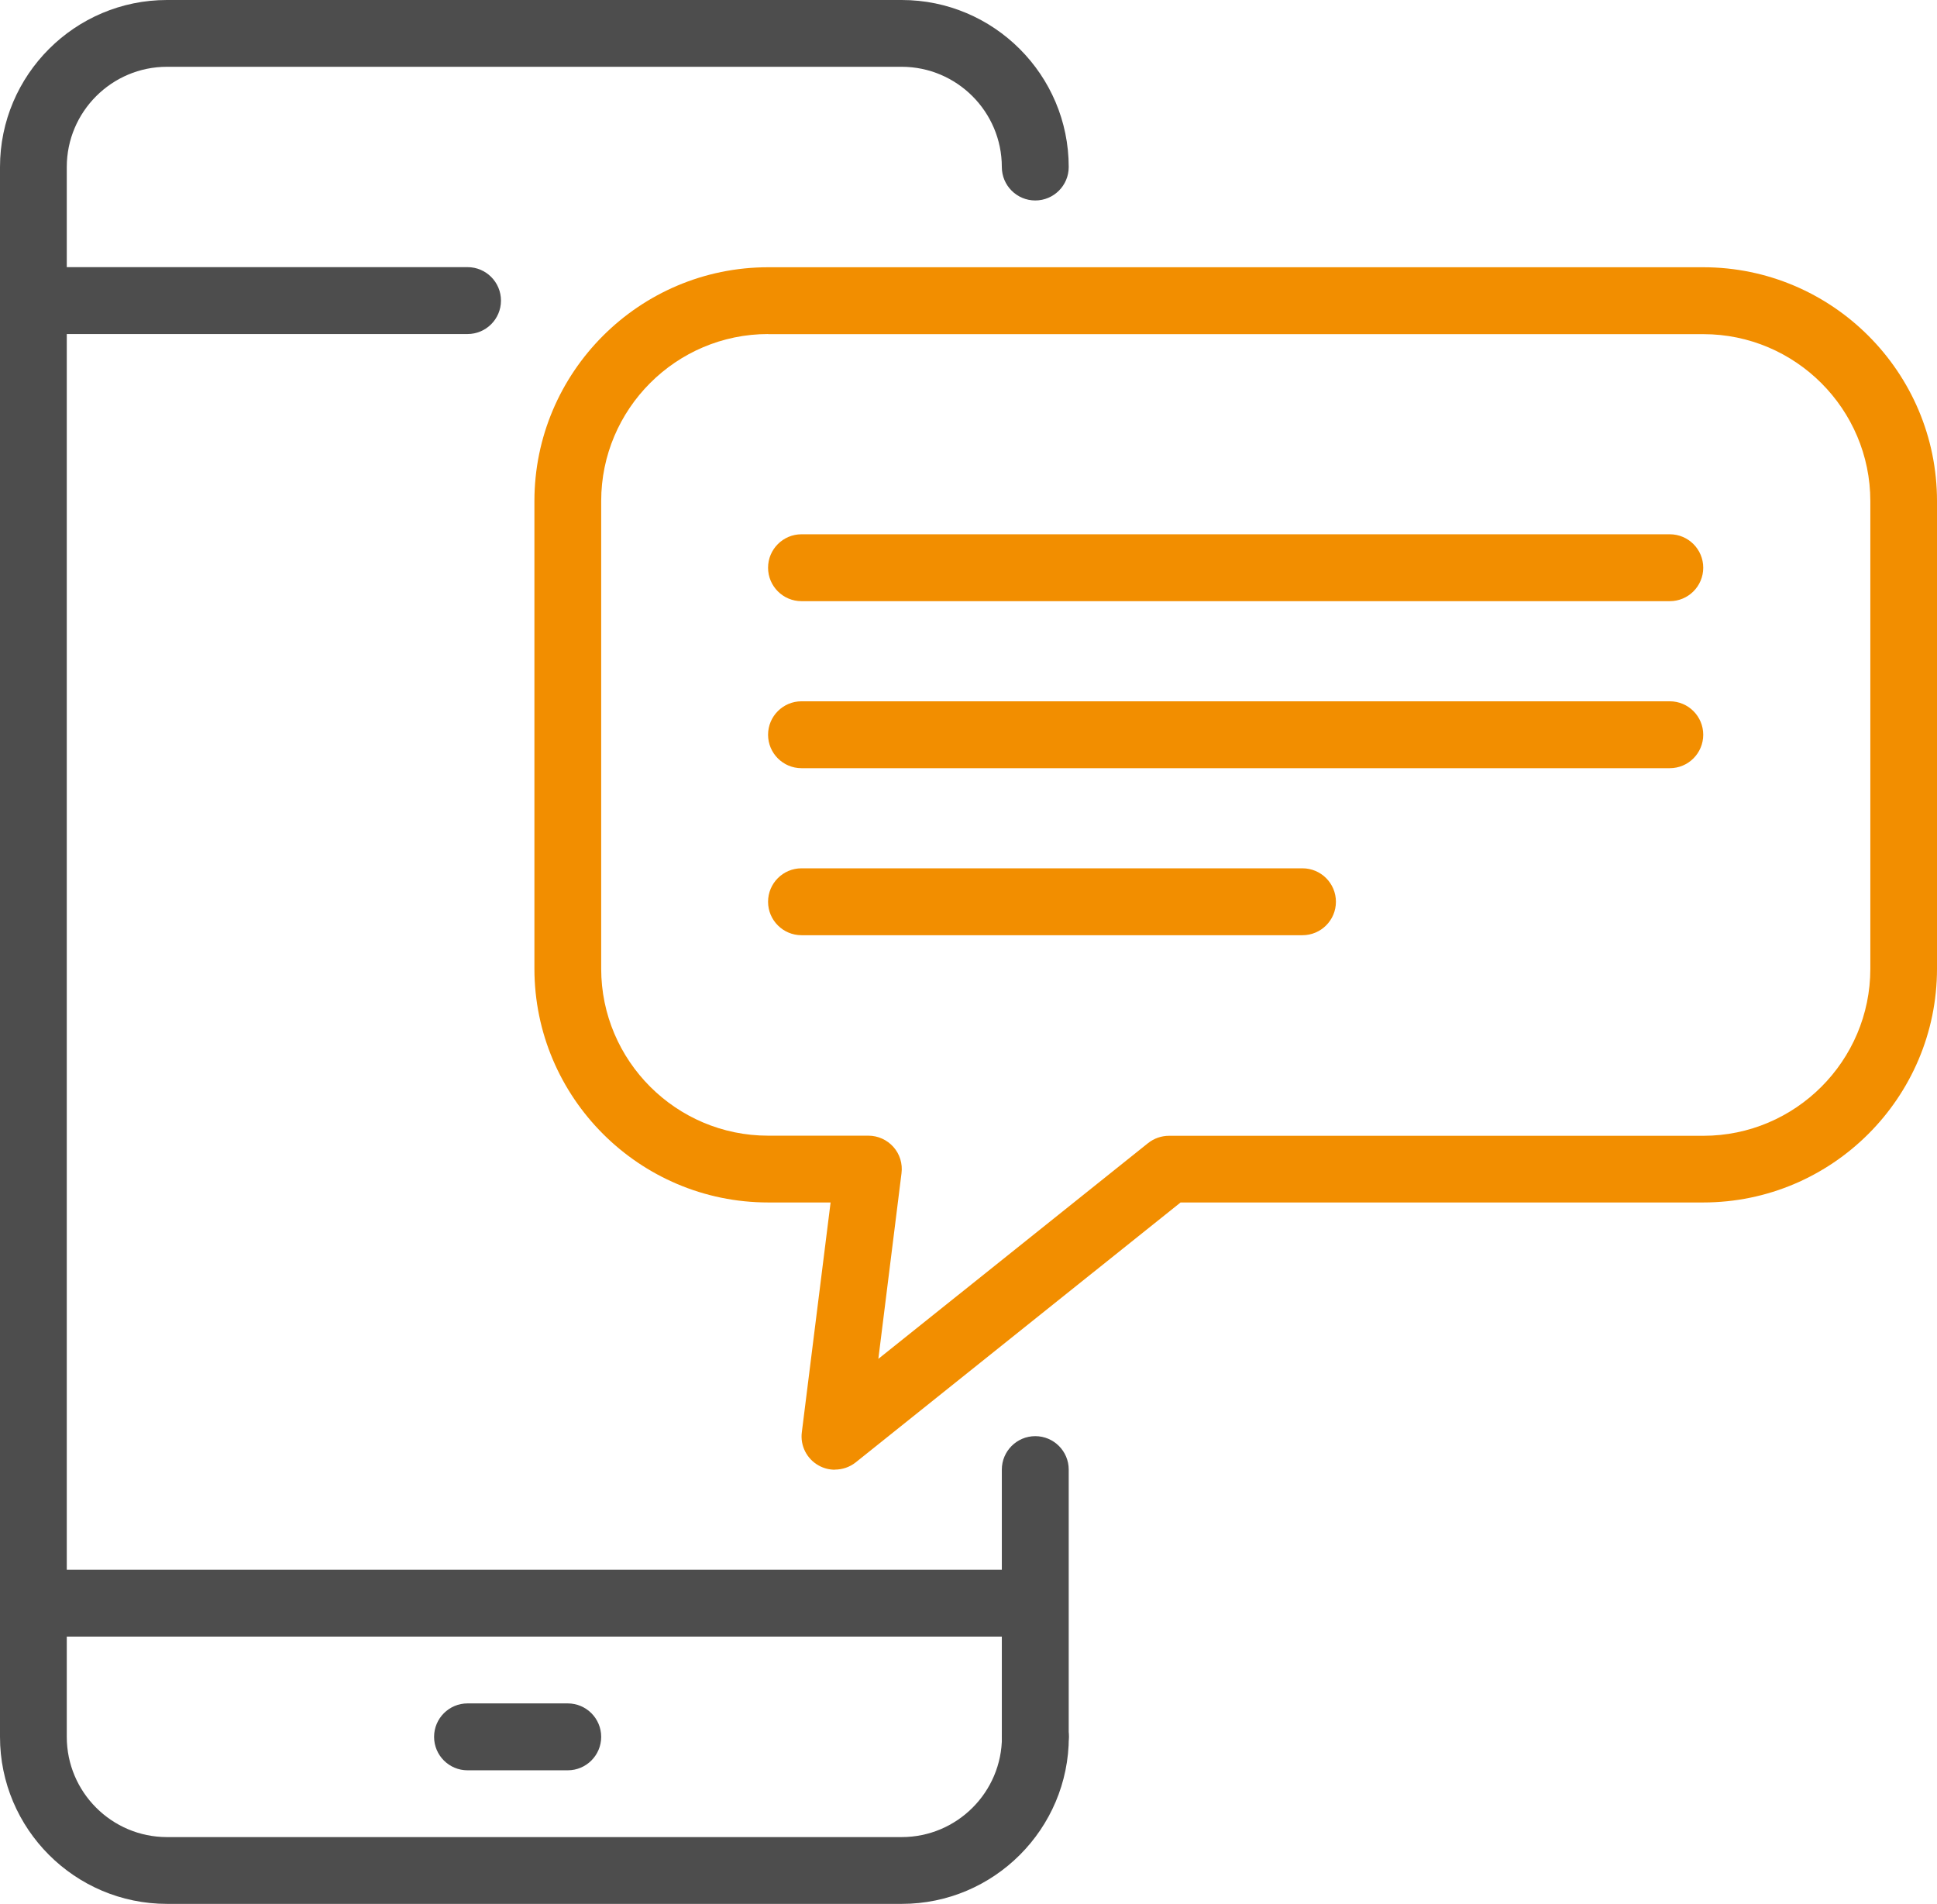
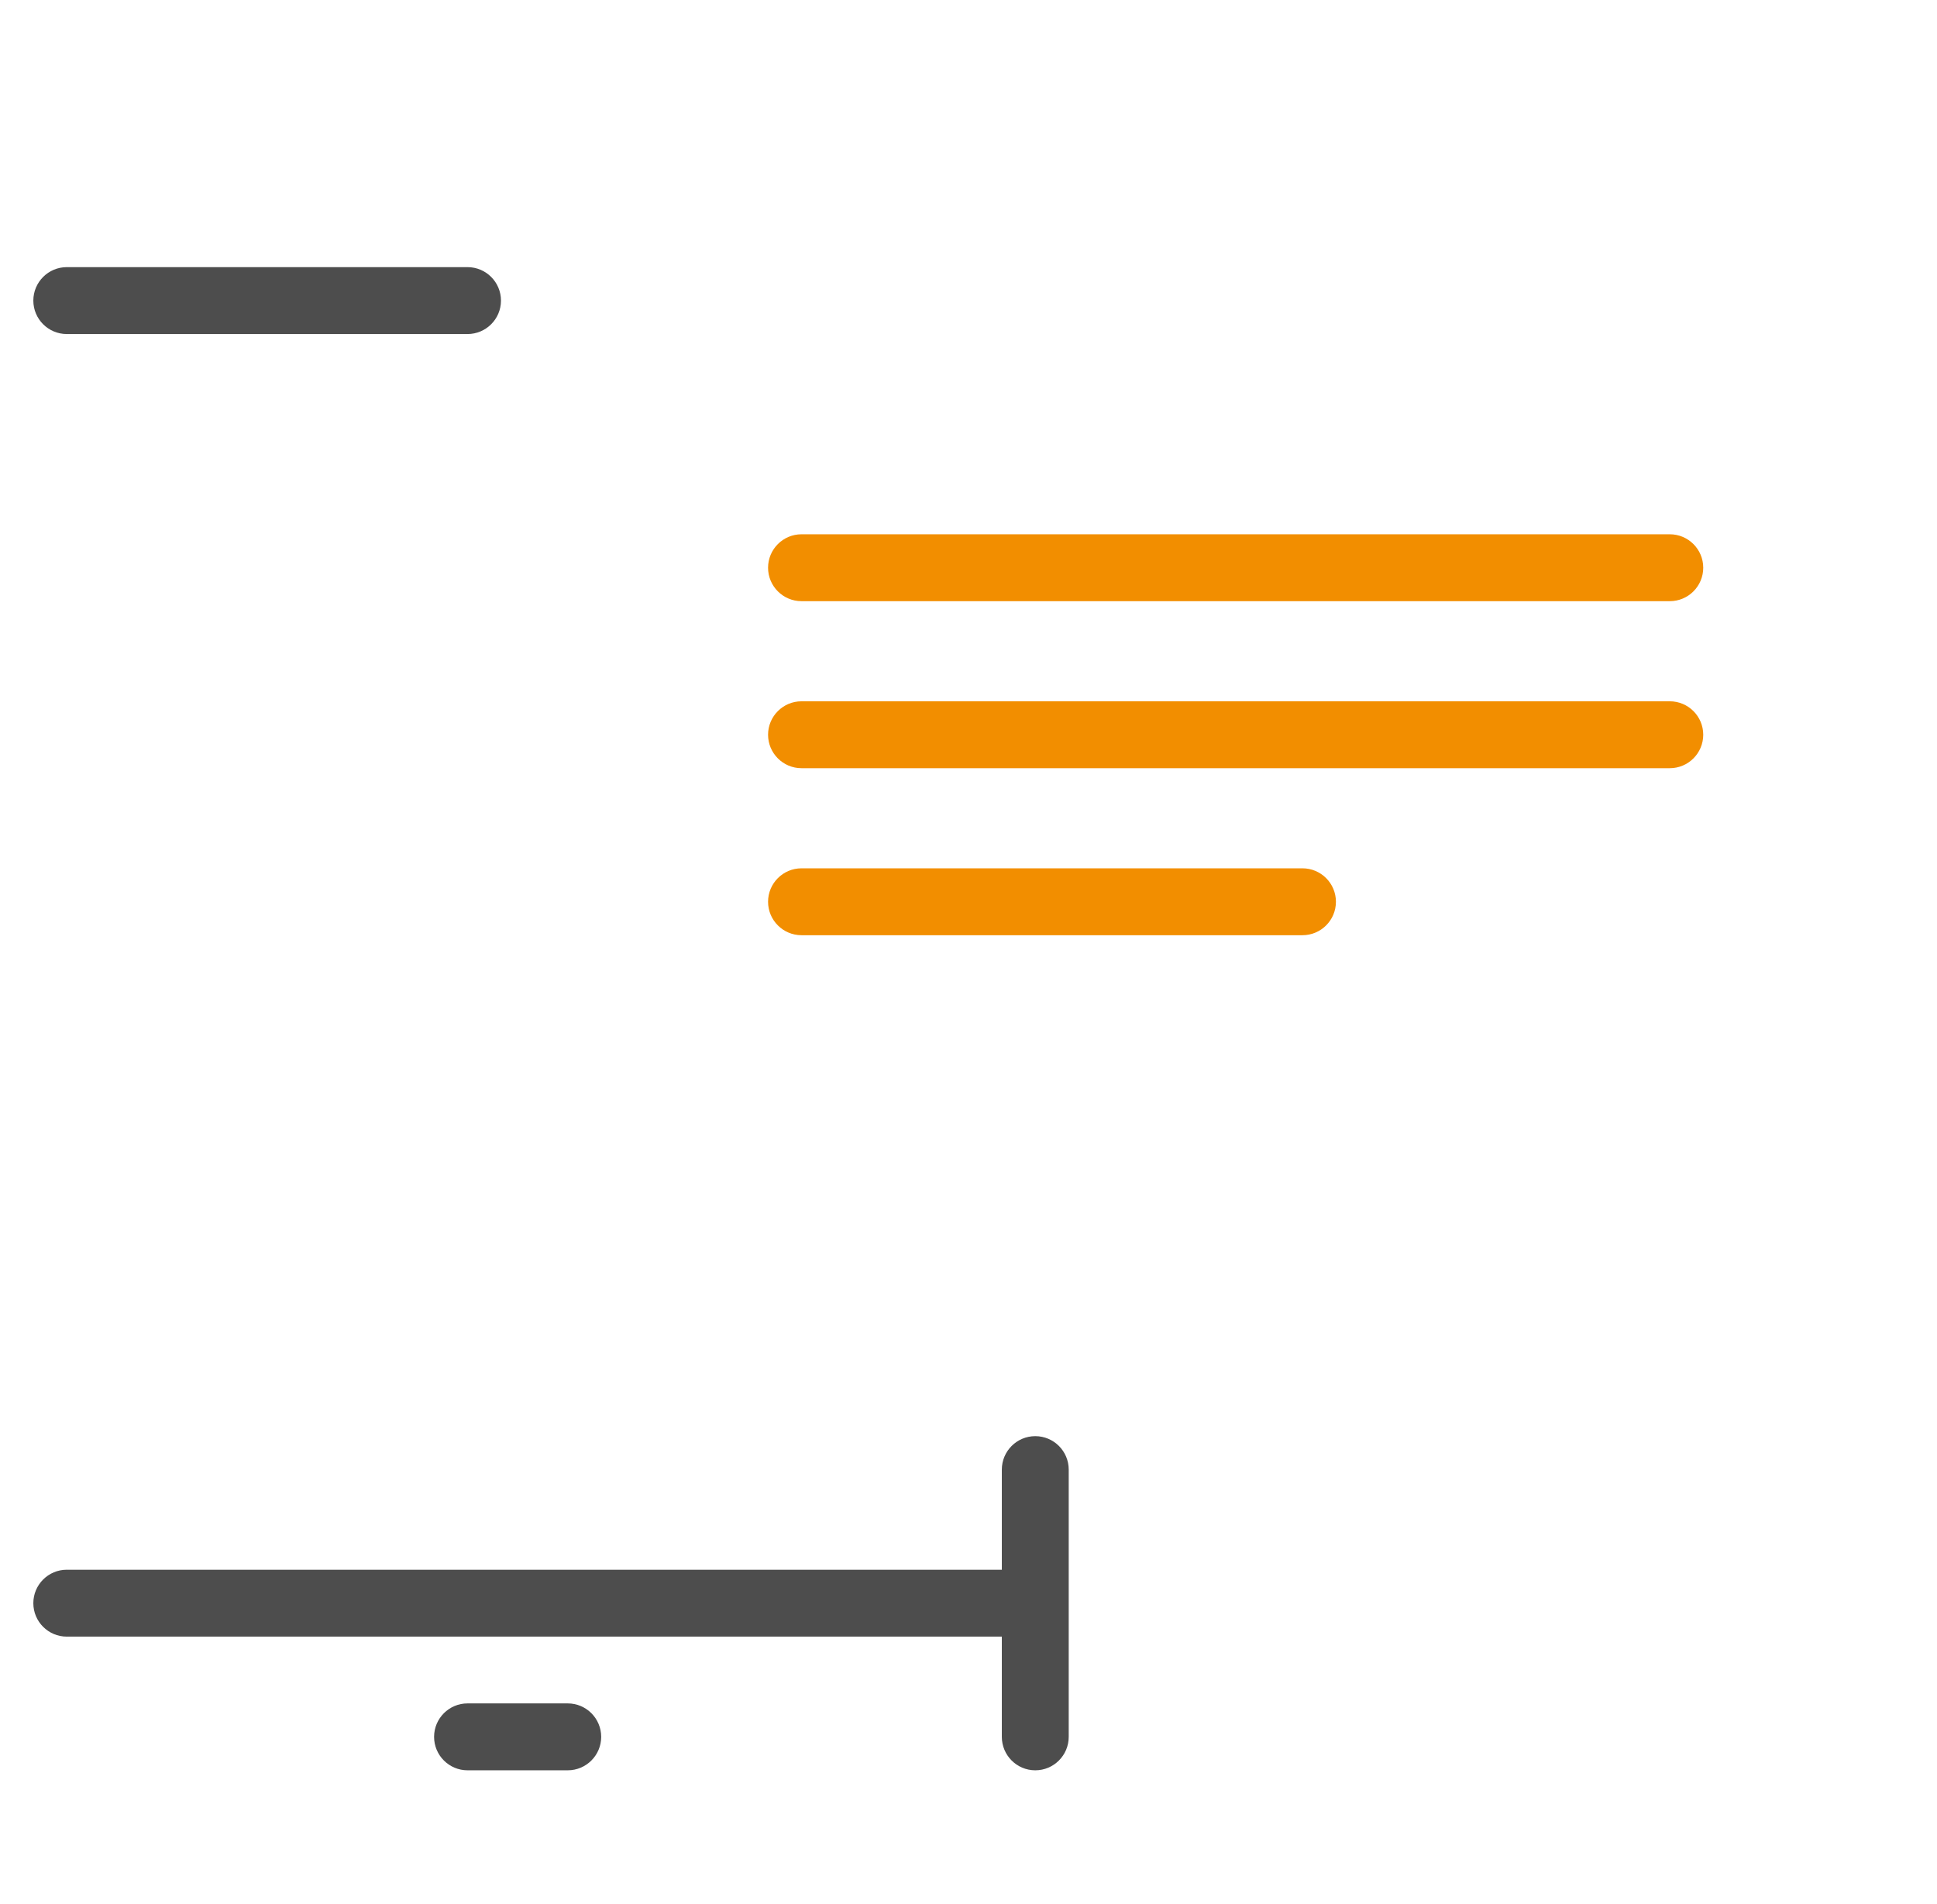
<svg xmlns="http://www.w3.org/2000/svg" id="_レイヤー_2" viewBox="0 0 173.18 170.19">
  <defs>
    <style>.cls-1{fill:#4d4d4d;}.cls-2{fill:#f28e00;}</style>
  </defs>
  <g id="_カード_LINE_UP">
    <g>
-       <path class="cls-2" d="m74.65,131.38c-.5,0-1-.12-1.46-.38-1.06-.59-1.66-1.77-1.5-2.98l2.57-20.53h-5.58c-11.52,0-20.9-9.38-20.9-20.9v-41.8c0-11.52,9.38-20.9,20.9-20.9h83.6c11.52,0,20.9,9.38,20.9,20.9v41.8c0,11.52-9.38,20.9-20.9,20.9h-46.73l-29.04,23.23c-.54.43-1.2.65-1.87.65Zm-5.97-101.52c-8.23,0-14.93,6.7-14.93,14.93v41.8c0,8.23,6.7,14.93,14.93,14.93h8.96c.86,0,1.67.37,2.24,1.01.57.64.83,1.5.72,2.35l-2.07,16.59,24.12-19.29c.53-.42,1.19-.65,1.87-.65h47.77c8.23,0,14.93-6.7,14.93-14.93v-41.8c0-8.23-6.7-14.93-14.93-14.93h-83.6Z" />
-       <path class="cls-1" d="m80.62,170.19H14.93c-8.23,0-14.93-6.7-14.93-14.93V14.93C0,6.7,6.7,0,14.93,0h65.69c8.23,0,14.93,6.7,14.93,14.93,0,1.65-1.34,2.99-2.99,2.99s-2.99-1.34-2.99-2.99c0-4.94-4.02-8.96-8.96-8.96H14.93c-4.94,0-8.96,4.02-8.96,8.96v140.33c0,4.94,4.02,8.96,8.96,8.96h65.69c4.94,0,8.96-4.02,8.96-8.96,0-1.65,1.34-2.99,2.99-2.99s2.99,1.34,2.99,2.99c0,8.23-6.7,14.93-14.93,14.93Z" />
      <path class="cls-1" d="m41.8,29.86H5.97c-1.65,0-2.99-1.34-2.99-2.99s1.34-2.99,2.99-2.99h35.83c1.65,0,2.99,1.34,2.99,2.99s-1.34,2.99-2.99,2.99Z" />
      <path class="cls-1" d="m89.57,146.3H5.97c-1.65,0-2.99-1.34-2.99-2.99s1.34-2.99,2.99-2.99h83.6c1.65,0,2.99,1.34,2.99,2.99s-1.34,2.99-2.99,2.99Z" />
      <path class="cls-1" d="m50.76,158.25h-8.96c-1.65,0-2.99-1.34-2.99-2.99s1.34-2.99,2.99-2.99h8.96c1.65,0,2.99,1.34,2.99,2.99s-1.34,2.99-2.99,2.99Z" />
      <path class="cls-1" d="m92.56,158.25c-1.65,0-2.99-1.34-2.99-2.99v-23.89c0-1.65,1.34-2.99,2.99-2.99s2.99,1.34,2.99,2.99v23.89c0,1.65-1.34,2.99-2.99,2.99Z" />
      <path class="cls-2" d="m149.29,53.74h-77.63c-1.65,0-2.99-1.34-2.99-2.99s1.34-2.99,2.99-2.99h77.63c1.65,0,2.99,1.34,2.99,2.99s-1.34,2.99-2.99,2.99Z" />
      <path class="cls-2" d="m149.29,68.67h-77.63c-1.65,0-2.99-1.34-2.99-2.99s1.34-2.99,2.99-2.99h77.63c1.65,0,2.99,1.34,2.99,2.99s-1.34,2.99-2.99,2.99Z" />
      <path class="cls-2" d="m116.45,83.6h-44.79c-1.65,0-2.99-1.34-2.99-2.99s1.34-2.99,2.99-2.99h44.79c1.65,0,2.99,1.34,2.99,2.99s-1.34,2.99-2.99,2.99Z" />
    </g>
  </g>
</svg>